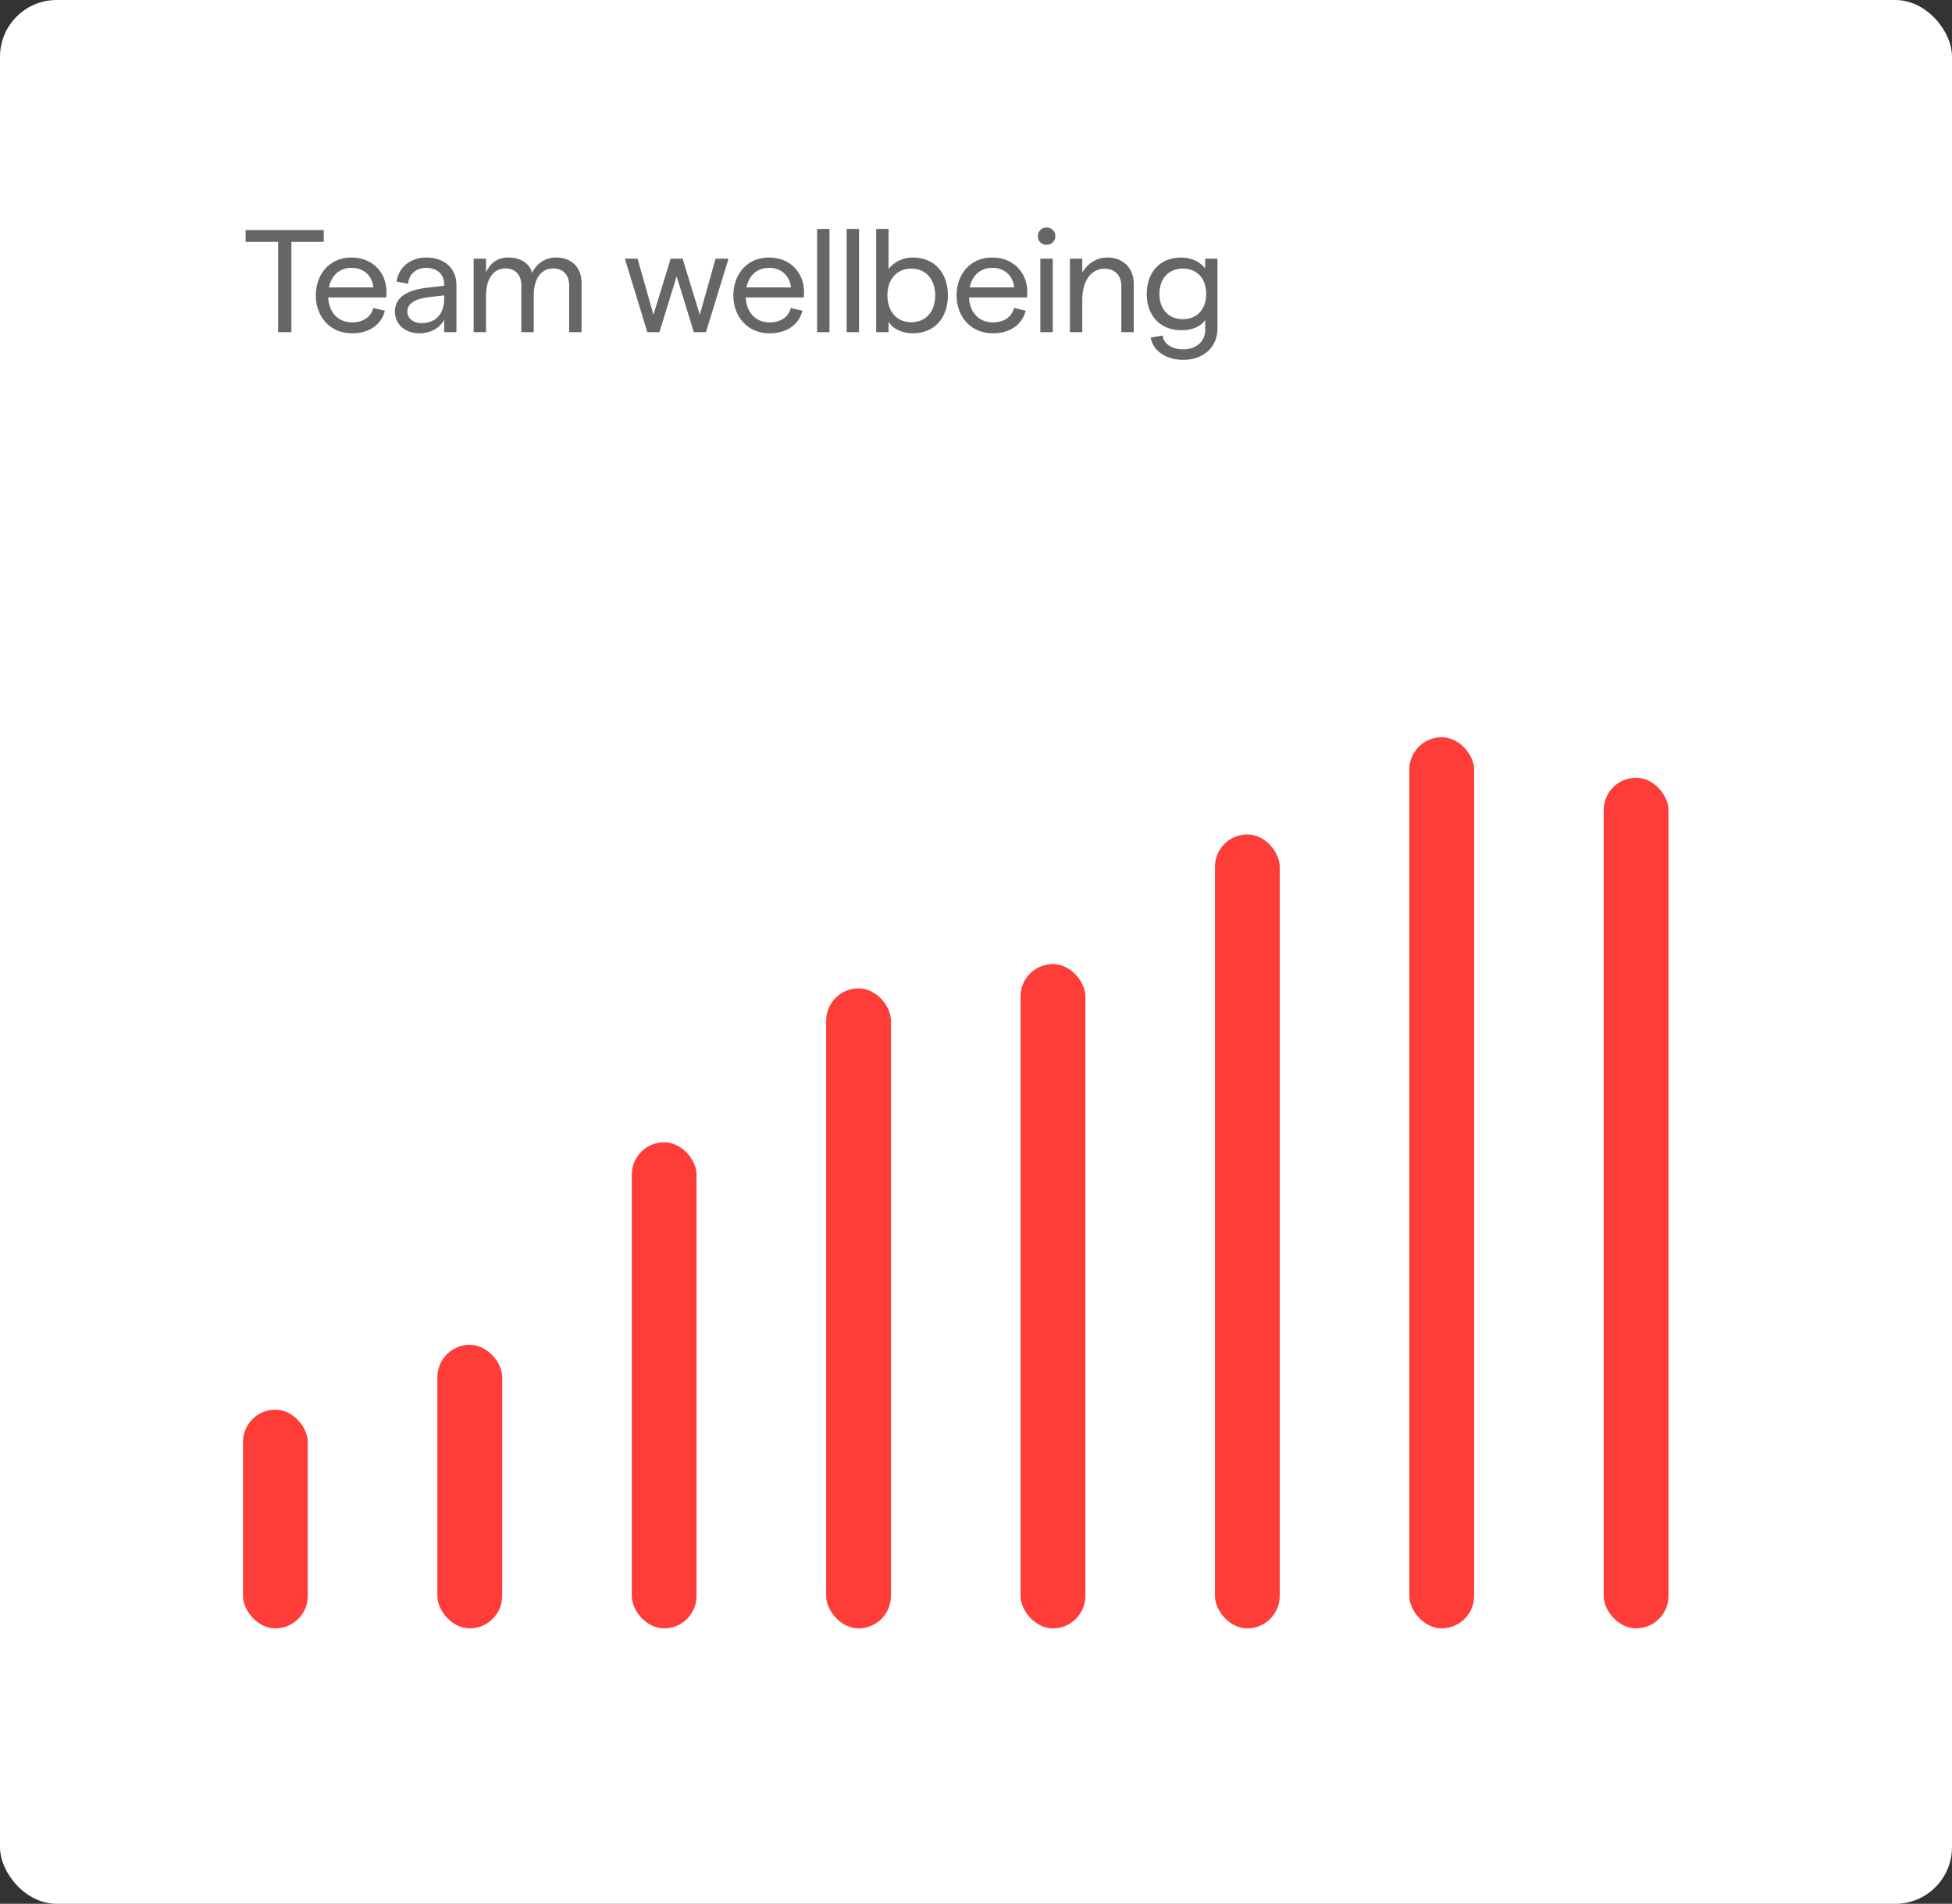
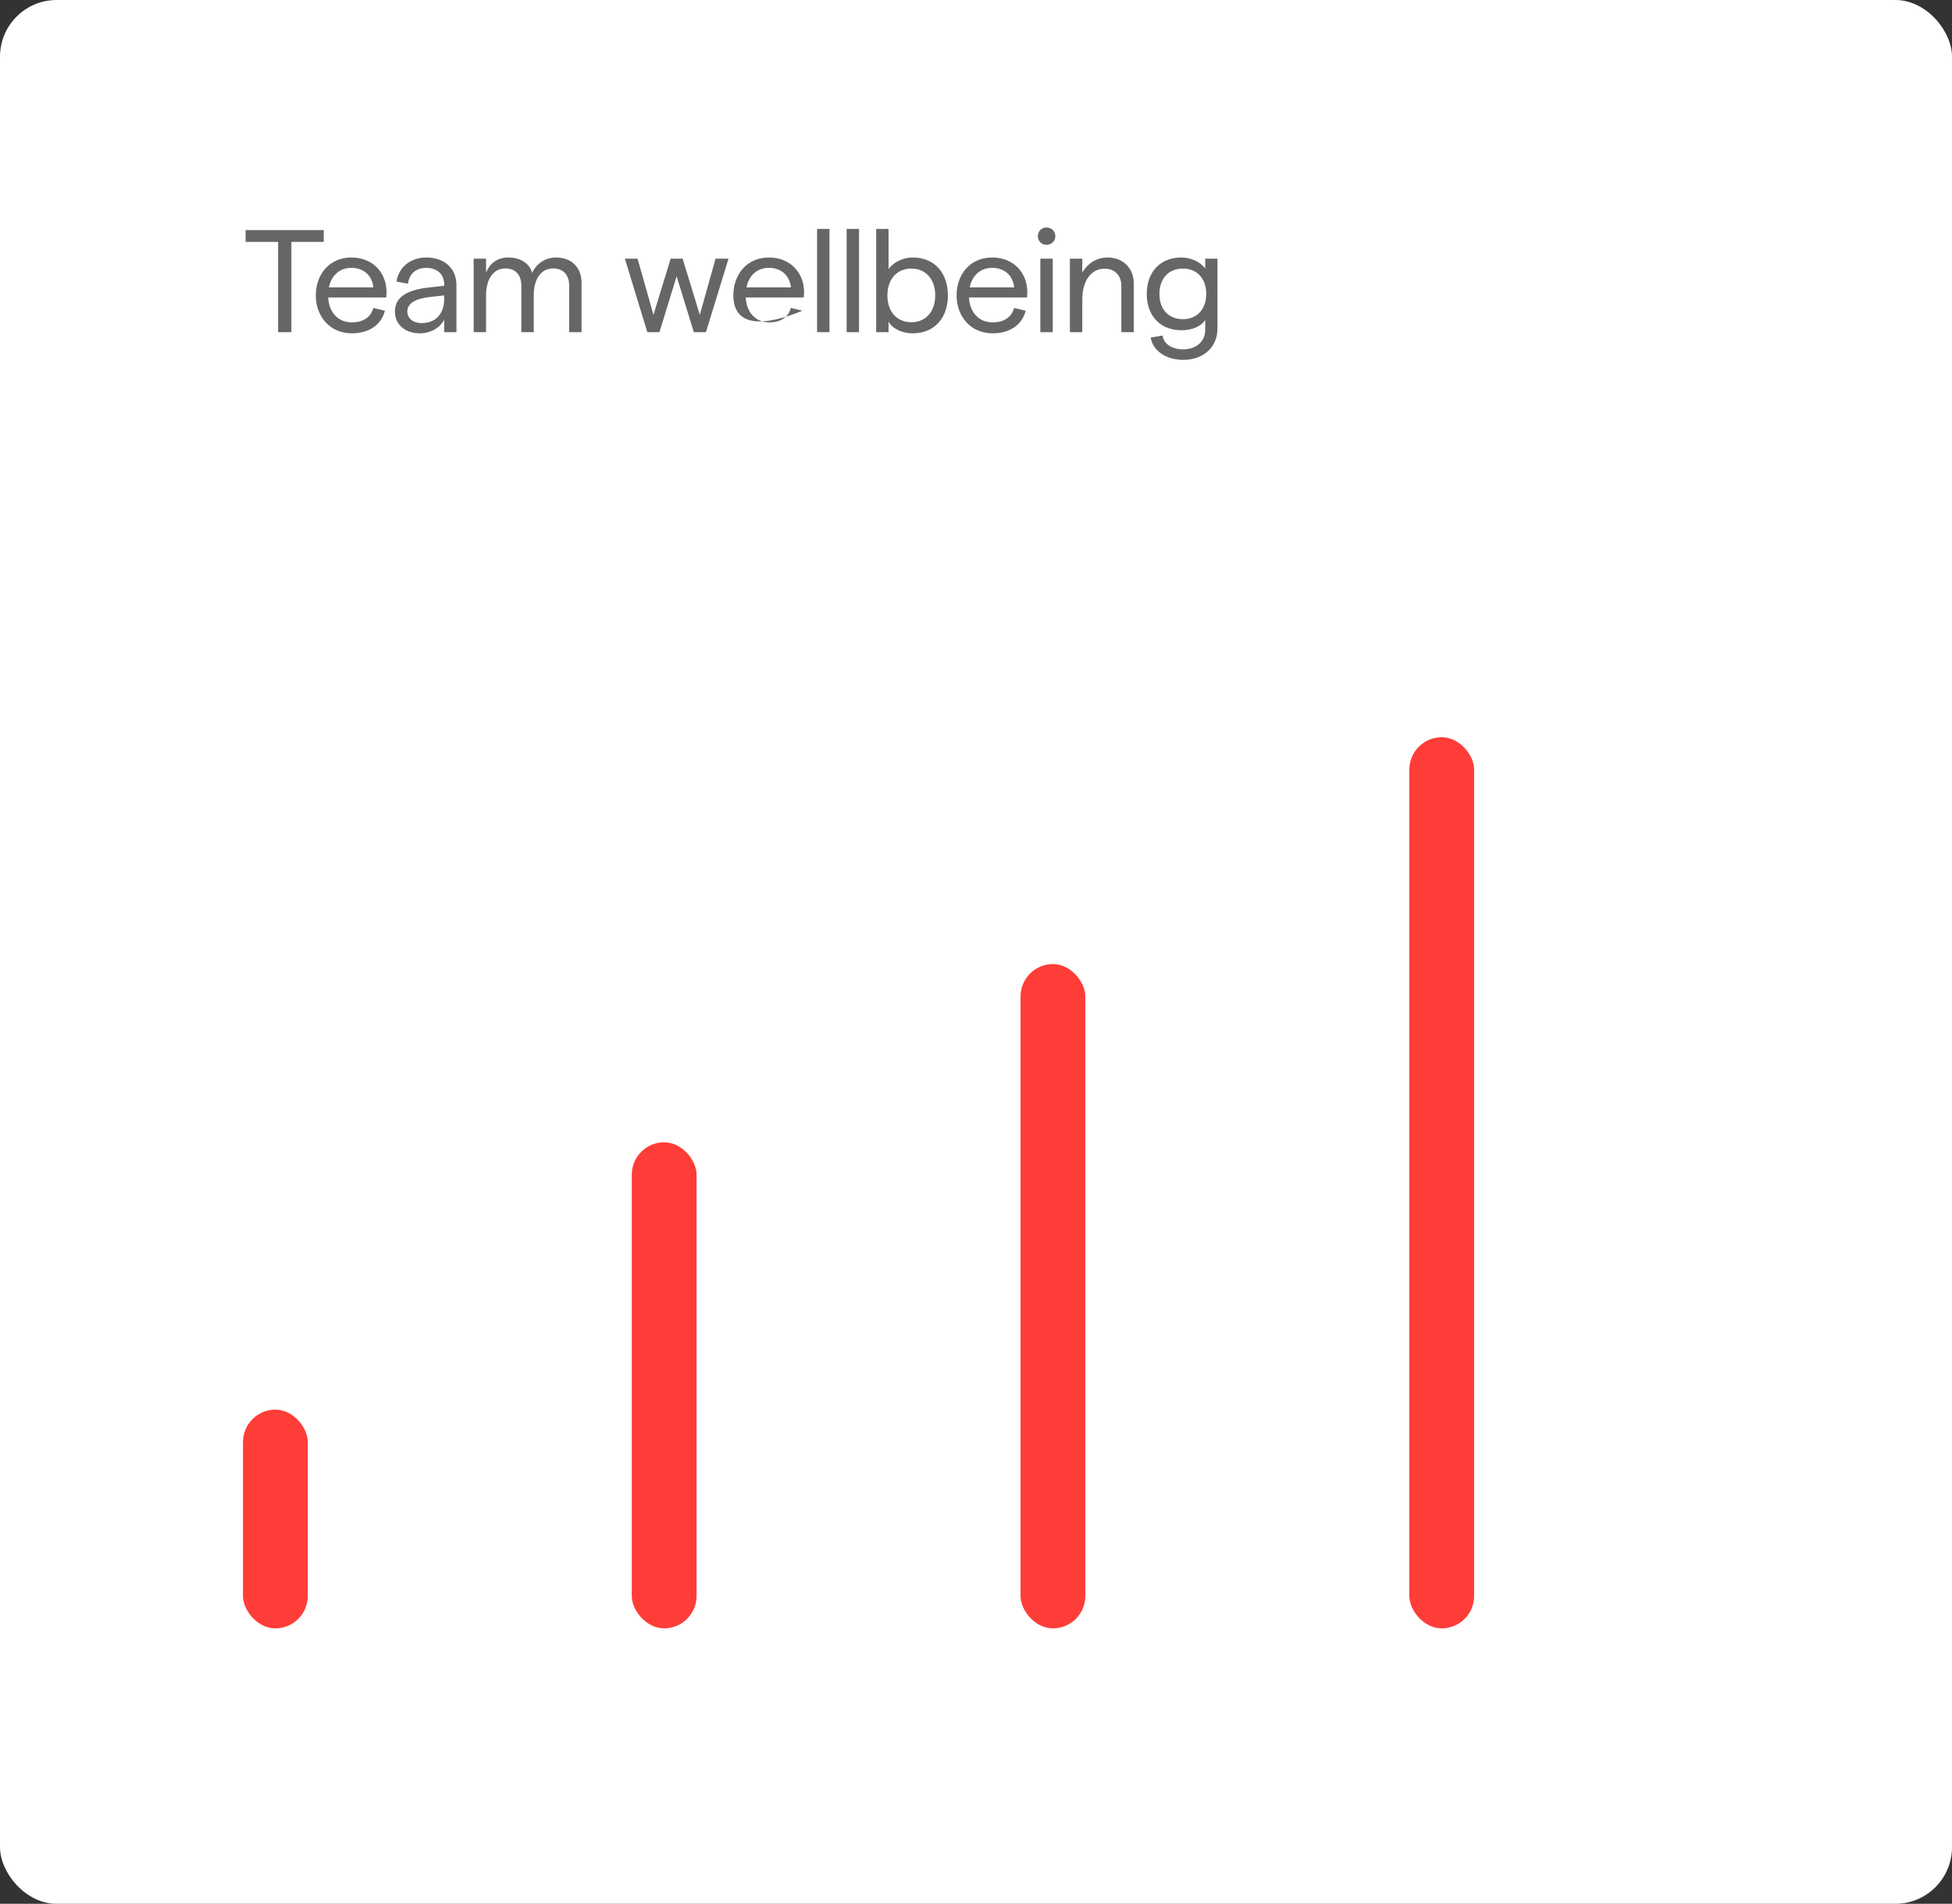
<svg xmlns="http://www.w3.org/2000/svg" width="241" height="235" viewBox="0 0 241 235" fill="none">
  <rect x="0" y="0" width="241" height="235" fill="#333333" stroke="none" />
  <rect width="241" height="235" rx="7" fill="white" />
-   <path d="M34.338 41V29.858H30.324V28.4H39.972V29.858H35.976V41H34.338ZM38.991 36.464C38.991 33.89 40.647 31.784 43.383 31.784C46.065 31.784 47.721 33.71 47.721 36.05C47.721 36.266 47.703 36.572 47.685 36.716H40.521C40.611 38.588 41.763 39.794 43.455 39.794C44.823 39.794 45.813 39.146 46.083 38.012L47.523 38.354C47.073 40.118 45.543 41.144 43.455 41.144C40.701 41.144 38.991 39.038 38.991 36.464ZM40.611 35.474H46.101C45.957 34.088 44.985 33.062 43.383 33.062C41.961 33.062 40.917 33.962 40.611 35.474ZM54.841 35.096C54.841 33.854 53.959 33.062 52.627 33.062C51.385 33.062 50.503 33.8 50.377 35.024L48.955 34.754C49.225 32.954 50.719 31.784 52.627 31.784C54.823 31.784 56.353 33.08 56.353 35.186V41H54.841V39.452C54.319 40.496 53.131 41.144 51.817 41.144C49.999 41.144 48.757 40.028 48.757 38.462C48.757 36.716 50.179 35.762 53.077 35.474L54.841 35.276V35.096ZM50.287 38.444C50.287 39.29 51.007 39.884 52.051 39.884C53.815 39.884 54.841 38.714 54.841 36.896V36.464L53.077 36.662C51.241 36.86 50.287 37.49 50.287 38.444ZM58.48 41V31.928H60.01V33.638C60.46 32.558 61.36 31.784 62.746 31.784C64.222 31.784 65.374 32.468 65.698 33.692C66.184 32.612 67.264 31.784 68.632 31.784C70.576 31.784 71.8 33.008 71.8 34.916V41H70.27V35.222C70.27 33.98 69.568 33.134 68.29 33.134C66.742 33.134 65.896 34.52 65.896 36.446V41H64.366V35.222C64.366 33.98 63.664 33.134 62.404 33.134C60.856 33.134 60.01 34.52 60.01 36.446V41H58.48ZM79.921 41L77.149 31.928H78.715L80.677 38.858L82.801 31.928H84.277L86.401 38.858L88.345 31.928H89.947L87.157 41H85.663L83.539 34.106L81.415 41H79.921ZM90.54 36.464C90.54 33.89 92.197 31.784 94.933 31.784C97.615 31.784 99.27 33.71 99.27 36.05C99.27 36.266 99.252 36.572 99.234 36.716H92.07C92.16 38.588 93.312 39.794 95.004 39.794C96.373 39.794 97.362 39.146 97.632 38.012L99.073 38.354C98.623 40.118 97.093 41.144 95.004 41.144C92.251 41.144 90.54 39.038 90.54 36.464ZM92.16 35.474H97.65C97.507 34.088 96.534 33.062 94.933 33.062C93.51 33.062 92.466 33.962 92.16 35.474ZM100.88 41V28.256H102.41V41H100.88ZM104.528 41V28.256H106.058V41H104.528ZM112.658 41.144C111.326 41.144 110.12 40.514 109.706 39.686V41H108.176V28.256H109.706V33.224C110.282 32.378 111.47 31.784 112.676 31.784C115.484 31.784 117.032 33.8 117.032 36.464C117.032 39.128 115.484 41.144 112.658 41.144ZM109.562 36.464C109.562 38.462 110.732 39.776 112.514 39.776C114.296 39.776 115.466 38.462 115.466 36.464C115.466 34.466 114.296 33.152 112.514 33.152C110.732 33.152 109.562 34.466 109.562 36.464ZM118.104 36.464C118.104 33.89 119.76 31.784 122.496 31.784C125.178 31.784 126.834 33.71 126.834 36.05C126.834 36.266 126.816 36.572 126.798 36.716H119.634C119.724 38.588 120.876 39.794 122.568 39.794C123.936 39.794 124.926 39.146 125.196 38.012L126.636 38.354C126.186 40.118 124.656 41.144 122.568 41.144C119.814 41.144 118.104 39.038 118.104 36.464ZM119.724 35.474H125.214C125.07 34.088 124.098 33.062 122.496 33.062C121.074 33.062 120.03 33.962 119.724 35.474ZM128.444 41V31.928H129.974V41H128.444ZM128.138 29.156C128.138 28.544 128.588 28.076 129.2 28.076C129.83 28.076 130.298 28.544 130.298 29.156C130.298 29.75 129.83 30.218 129.2 30.218C128.588 30.218 128.138 29.75 128.138 29.156ZM132.092 41V31.928H133.622V33.638C134.252 32.558 135.35 31.784 136.736 31.784C138.626 31.784 139.976 33.062 139.976 34.988V41H138.446V35.276C138.446 34.052 137.672 33.17 136.394 33.17C134.702 33.17 133.622 34.628 133.622 37.022V41H132.092ZM145.901 40.766C143.111 40.766 141.581 38.84 141.581 36.284C141.581 33.71 143.111 31.784 145.865 31.784C147.071 31.784 148.259 32.36 148.799 33.152V31.928H150.311V40.568C150.311 42.854 148.583 44.42 146.081 44.42C143.975 44.42 142.337 43.304 142.067 41.666L143.543 41.414C143.633 42.422 144.695 43.124 146.081 43.124C147.683 43.124 148.799 42.152 148.799 40.73V39.47C148.385 40.244 147.197 40.766 145.901 40.766ZM143.147 36.284C143.147 38.174 144.281 39.398 146.045 39.398C147.791 39.398 148.925 38.174 148.925 36.284C148.925 34.376 147.791 33.152 146.045 33.152C144.281 33.152 143.147 34.376 143.147 36.284Z" fill="#666666" />
+   <path d="M34.338 41V29.858H30.324V28.4H39.972V29.858H35.976V41H34.338ZM38.991 36.464C38.991 33.89 40.647 31.784 43.383 31.784C46.065 31.784 47.721 33.71 47.721 36.05C47.721 36.266 47.703 36.572 47.685 36.716H40.521C40.611 38.588 41.763 39.794 43.455 39.794C44.823 39.794 45.813 39.146 46.083 38.012L47.523 38.354C47.073 40.118 45.543 41.144 43.455 41.144C40.701 41.144 38.991 39.038 38.991 36.464ZM40.611 35.474H46.101C45.957 34.088 44.985 33.062 43.383 33.062C41.961 33.062 40.917 33.962 40.611 35.474ZM54.841 35.096C54.841 33.854 53.959 33.062 52.627 33.062C51.385 33.062 50.503 33.8 50.377 35.024L48.955 34.754C49.225 32.954 50.719 31.784 52.627 31.784C54.823 31.784 56.353 33.08 56.353 35.186V41H54.841V39.452C54.319 40.496 53.131 41.144 51.817 41.144C49.999 41.144 48.757 40.028 48.757 38.462C48.757 36.716 50.179 35.762 53.077 35.474L54.841 35.276V35.096ZM50.287 38.444C50.287 39.29 51.007 39.884 52.051 39.884C53.815 39.884 54.841 38.714 54.841 36.896V36.464L53.077 36.662C51.241 36.86 50.287 37.49 50.287 38.444ZM58.48 41V31.928H60.01V33.638C60.46 32.558 61.36 31.784 62.746 31.784C64.222 31.784 65.374 32.468 65.698 33.692C66.184 32.612 67.264 31.784 68.632 31.784C70.576 31.784 71.8 33.008 71.8 34.916V41H70.27V35.222C70.27 33.98 69.568 33.134 68.29 33.134C66.742 33.134 65.896 34.52 65.896 36.446V41H64.366V35.222C64.366 33.98 63.664 33.134 62.404 33.134C60.856 33.134 60.01 34.52 60.01 36.446V41H58.48ZM79.921 41L77.149 31.928H78.715L80.677 38.858L82.801 31.928H84.277L86.401 38.858L88.345 31.928H89.947L87.157 41H85.663L83.539 34.106L81.415 41H79.921ZM90.54 36.464C90.54 33.89 92.197 31.784 94.933 31.784C97.615 31.784 99.27 33.71 99.27 36.05C99.27 36.266 99.252 36.572 99.234 36.716H92.07C92.16 38.588 93.312 39.794 95.004 39.794C96.373 39.794 97.362 39.146 97.632 38.012L99.073 38.354C92.251 41.144 90.54 39.038 90.54 36.464ZM92.16 35.474H97.65C97.507 34.088 96.534 33.062 94.933 33.062C93.51 33.062 92.466 33.962 92.16 35.474ZM100.88 41V28.256H102.41V41H100.88ZM104.528 41V28.256H106.058V41H104.528ZM112.658 41.144C111.326 41.144 110.12 40.514 109.706 39.686V41H108.176V28.256H109.706V33.224C110.282 32.378 111.47 31.784 112.676 31.784C115.484 31.784 117.032 33.8 117.032 36.464C117.032 39.128 115.484 41.144 112.658 41.144ZM109.562 36.464C109.562 38.462 110.732 39.776 112.514 39.776C114.296 39.776 115.466 38.462 115.466 36.464C115.466 34.466 114.296 33.152 112.514 33.152C110.732 33.152 109.562 34.466 109.562 36.464ZM118.104 36.464C118.104 33.89 119.76 31.784 122.496 31.784C125.178 31.784 126.834 33.71 126.834 36.05C126.834 36.266 126.816 36.572 126.798 36.716H119.634C119.724 38.588 120.876 39.794 122.568 39.794C123.936 39.794 124.926 39.146 125.196 38.012L126.636 38.354C126.186 40.118 124.656 41.144 122.568 41.144C119.814 41.144 118.104 39.038 118.104 36.464ZM119.724 35.474H125.214C125.07 34.088 124.098 33.062 122.496 33.062C121.074 33.062 120.03 33.962 119.724 35.474ZM128.444 41V31.928H129.974V41H128.444ZM128.138 29.156C128.138 28.544 128.588 28.076 129.2 28.076C129.83 28.076 130.298 28.544 130.298 29.156C130.298 29.75 129.83 30.218 129.2 30.218C128.588 30.218 128.138 29.75 128.138 29.156ZM132.092 41V31.928H133.622V33.638C134.252 32.558 135.35 31.784 136.736 31.784C138.626 31.784 139.976 33.062 139.976 34.988V41H138.446V35.276C138.446 34.052 137.672 33.17 136.394 33.17C134.702 33.17 133.622 34.628 133.622 37.022V41H132.092ZM145.901 40.766C143.111 40.766 141.581 38.84 141.581 36.284C141.581 33.71 143.111 31.784 145.865 31.784C147.071 31.784 148.259 32.36 148.799 33.152V31.928H150.311V40.568C150.311 42.854 148.583 44.42 146.081 44.42C143.975 44.42 142.337 43.304 142.067 41.666L143.543 41.414C143.633 42.422 144.695 43.124 146.081 43.124C147.683 43.124 148.799 42.152 148.799 40.73V39.47C148.385 40.244 147.197 40.766 145.901 40.766ZM143.147 36.284C143.147 38.174 144.281 39.398 146.045 39.398C147.791 39.398 148.925 38.174 148.925 36.284C148.925 34.376 147.791 33.152 146.045 33.152C144.281 33.152 143.147 34.376 143.147 36.284Z" fill="#666666" />
  <rect x="30" y="174" width="8" height="27" rx="4" fill="#FF3D38" />
  <rect x="78" y="141" width="8" height="60" rx="4" fill="#FF3D38" />
  <rect x="126" y="119" width="8" height="82" rx="4" fill="#FF3D38" />
  <rect x="174" y="91" width="8" height="110" rx="4" fill="#FF3D38" />
-   <rect x="54" y="166" width="8" height="35" rx="4" fill="#FF3D38" />
-   <rect x="102" y="122" width="8" height="79" rx="4" fill="#FF3D38" />
-   <rect x="150" y="103" width="8" height="98" rx="4" fill="#FF3D38" />
-   <rect x="198" y="96" width="8" height="105" rx="4" fill="#FF3D38" />
</svg>